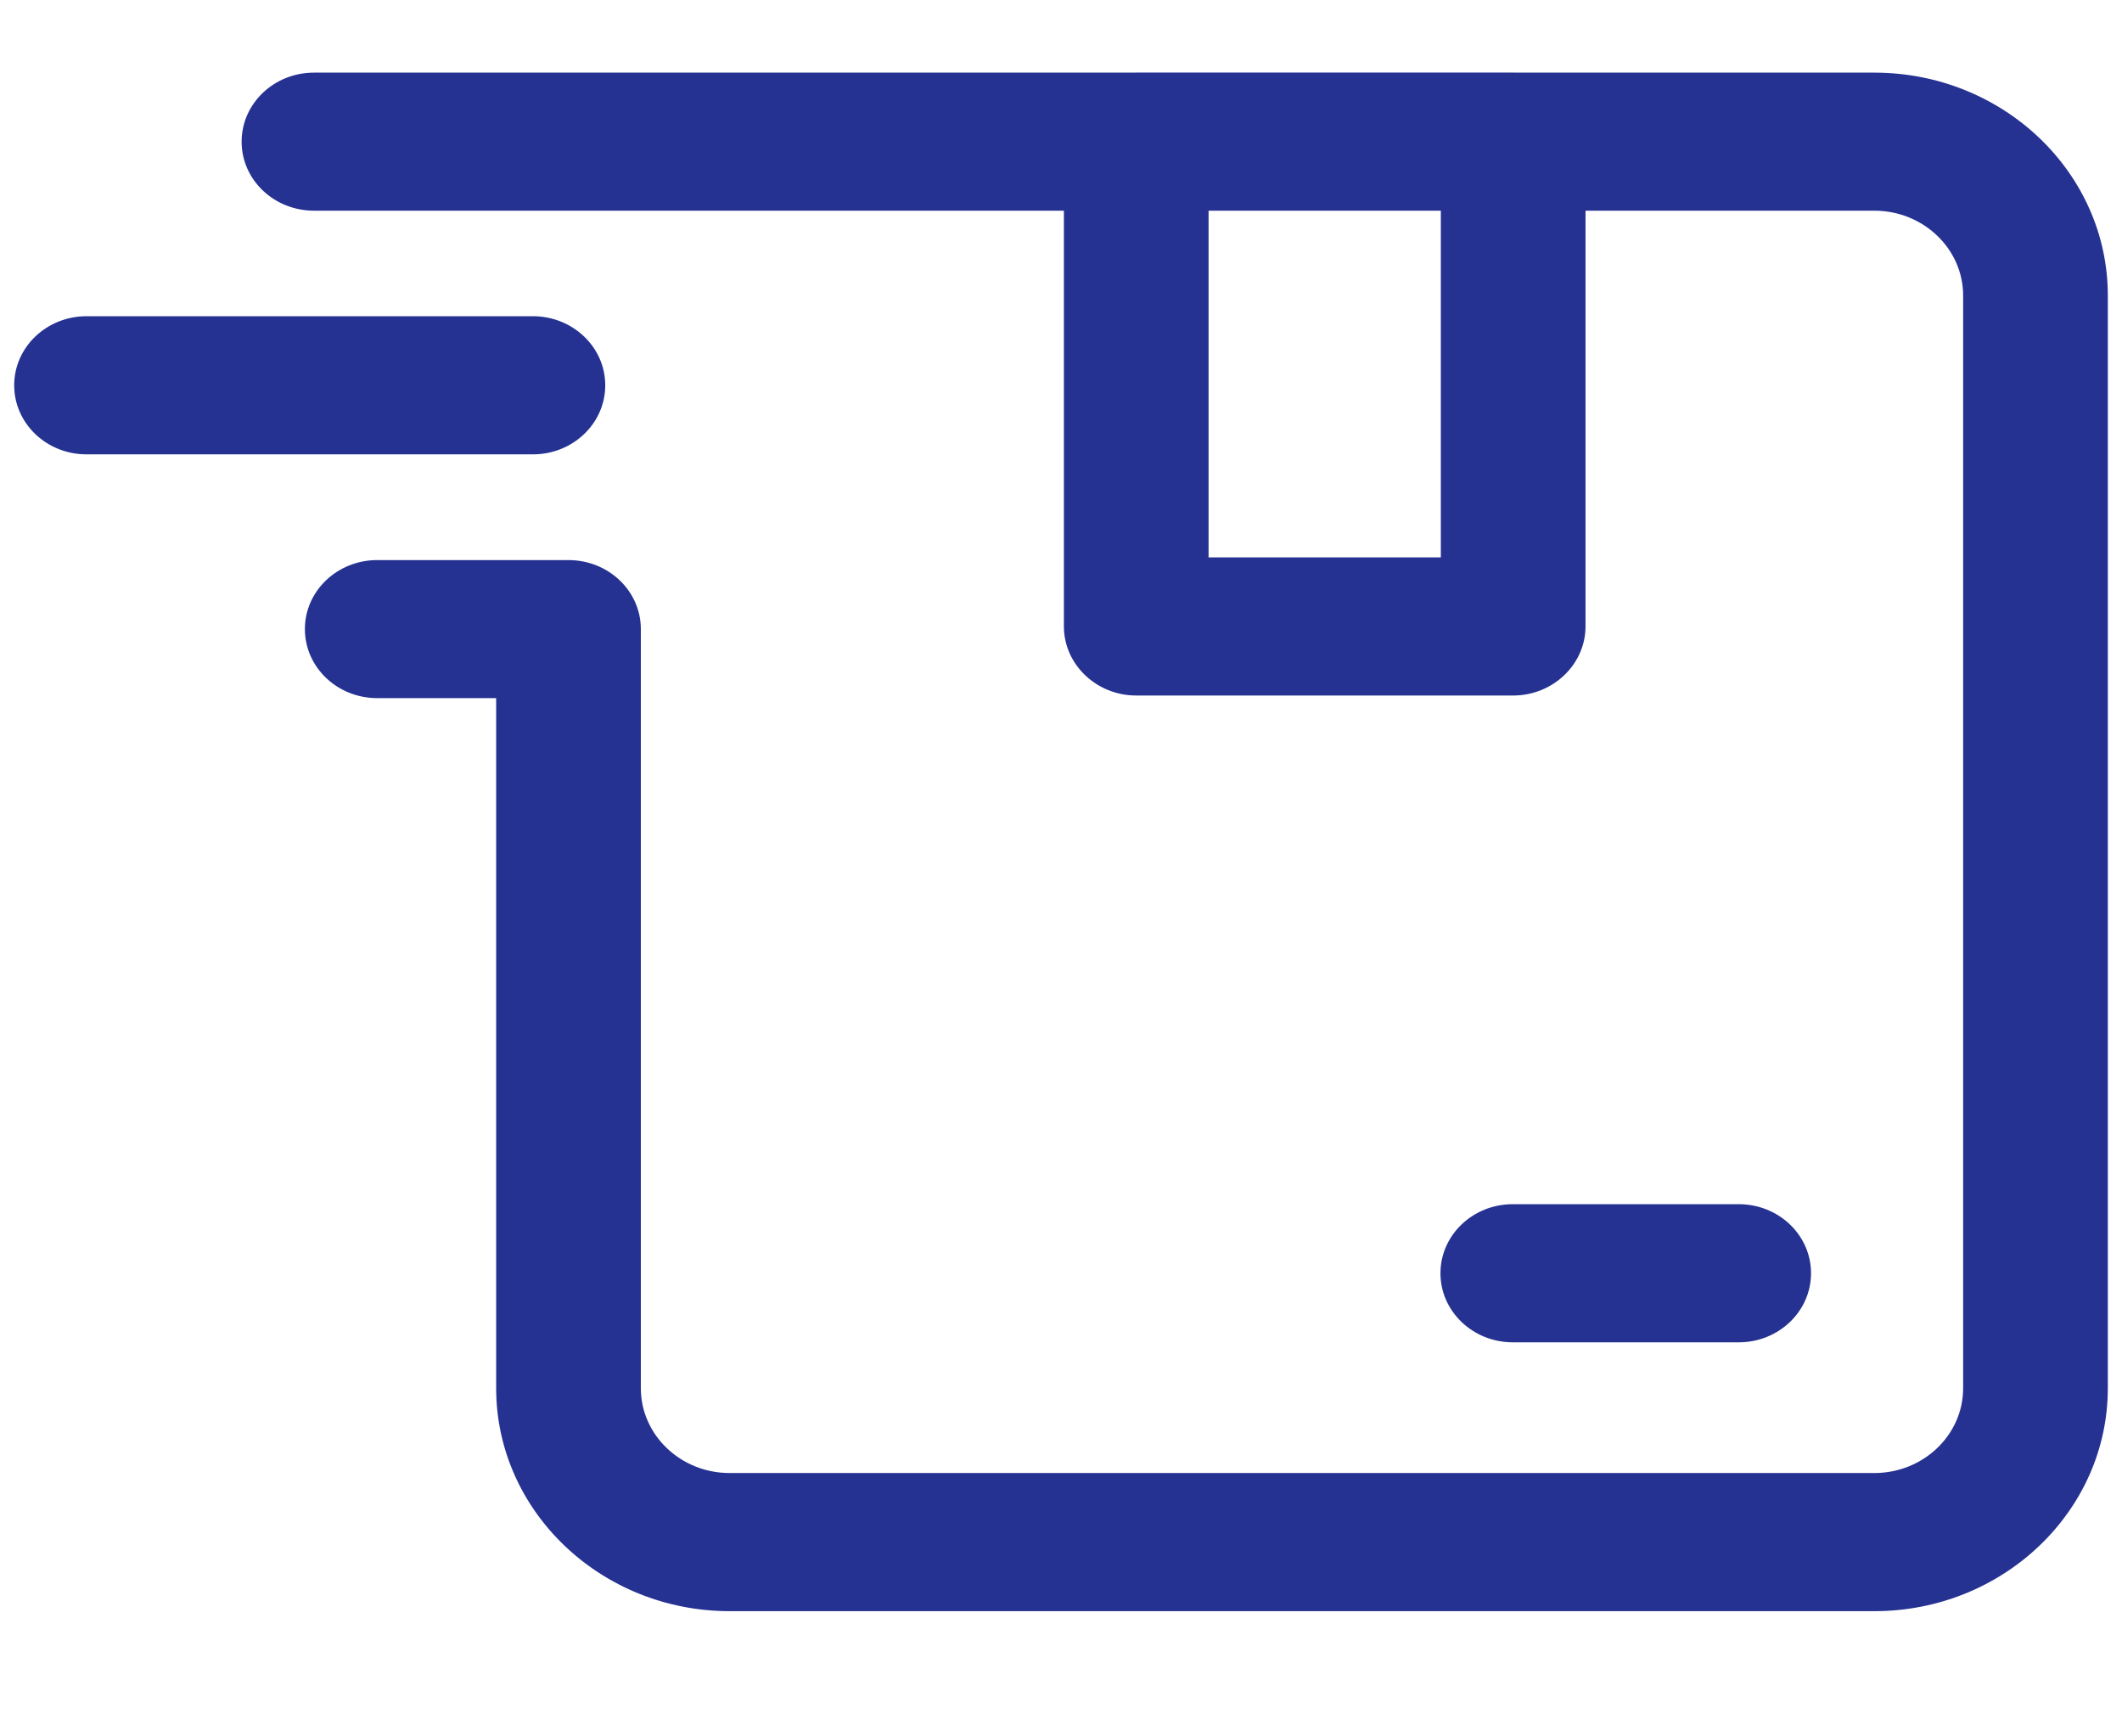
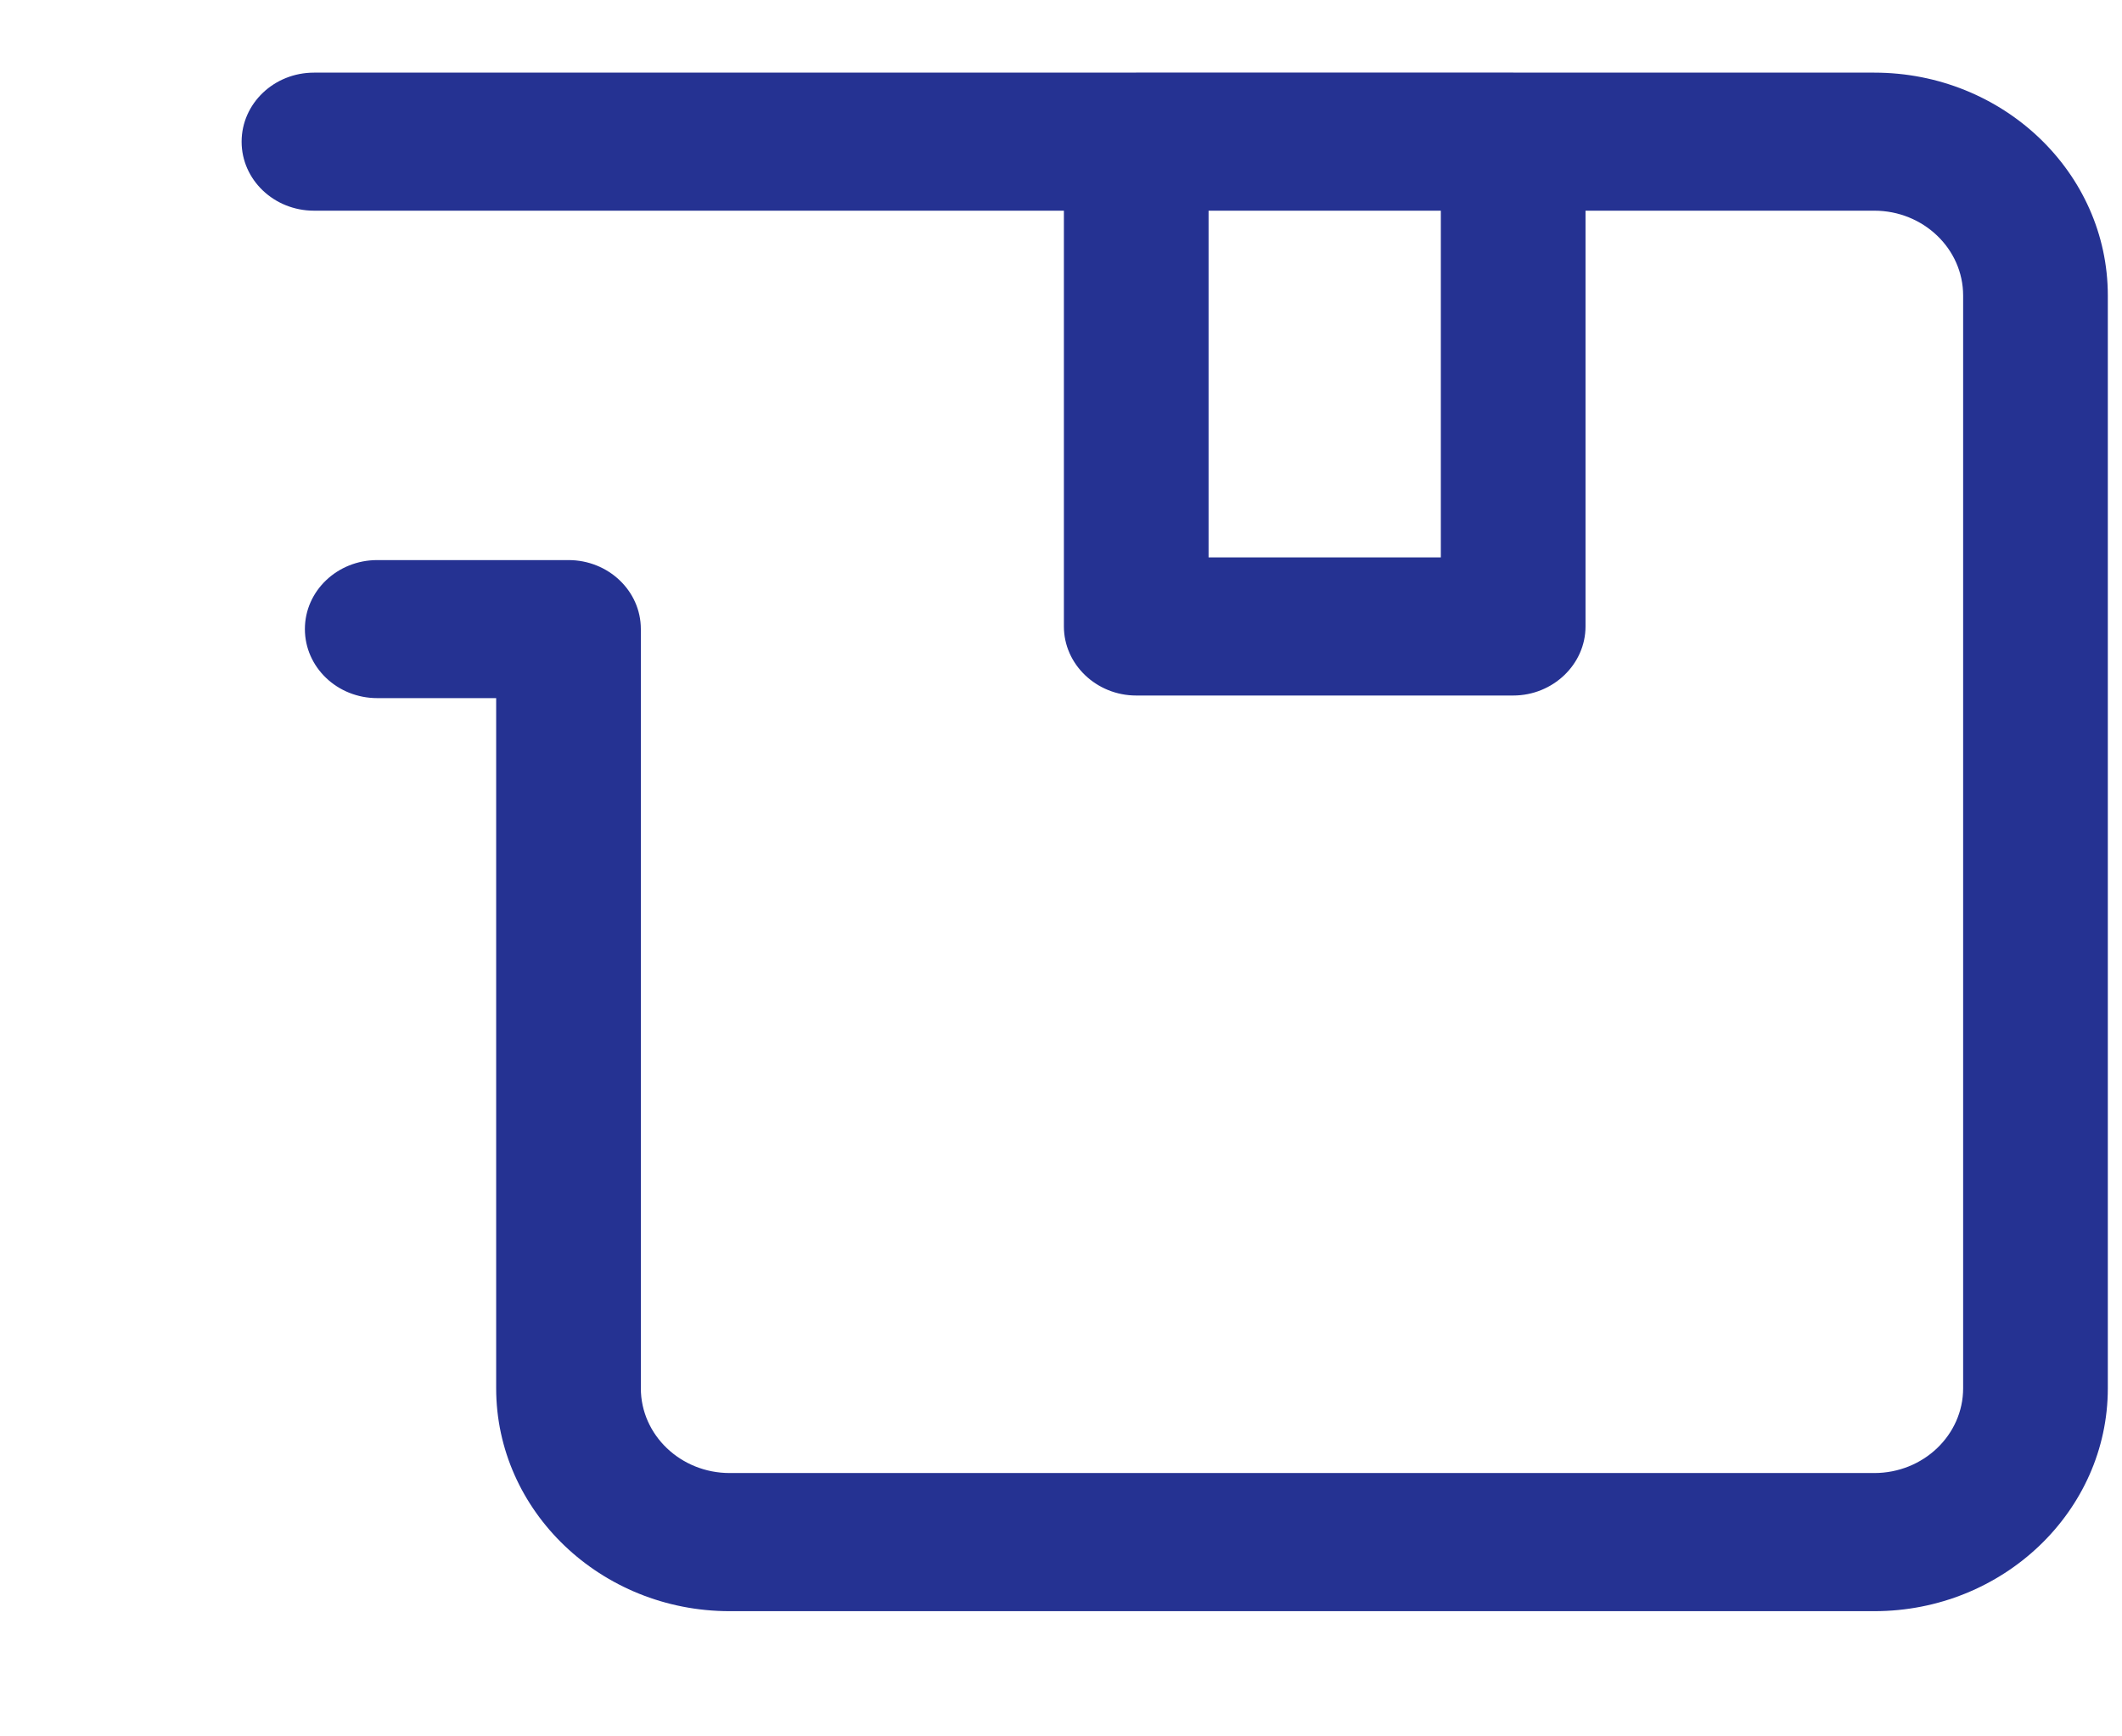
<svg xmlns="http://www.w3.org/2000/svg" width="22" height="18" viewBox="0 0 22 18" fill="none">
  <path d="M19.432 0.753H15.691C15.69 0.753 15.689 0.752 15.688 0.752H11.78C11.779 0.752 11.778 0.753 11.777 0.753H3.255C2.841 0.753 2.505 1.073 2.505 1.469C2.505 1.864 2.841 2.184 3.255 2.184H11.03V6.494C11.03 6.887 11.367 7.21 11.78 7.21H15.688C16.1 7.21 16.438 6.887 16.438 6.494V2.184H19.432C19.94 2.184 20.353 2.579 20.353 3.064V14.391C20.353 14.876 19.94 15.27 19.432 15.27H7.565C7.057 15.27 6.644 14.876 6.644 14.391V6.521C6.644 6.126 6.308 5.806 5.894 5.806H3.911C3.497 5.806 3.161 6.126 3.161 6.521C3.161 6.917 3.497 7.237 3.911 7.237H5.144V14.391C5.144 15.665 6.23 16.702 7.565 16.702H19.432C20.767 16.702 21.853 15.665 21.853 14.391V3.064C21.853 1.789 20.767 0.753 19.432 0.753V0.753ZM14.938 5.778H12.53V2.184H14.938V5.778Z" fill="#253292" />
-   <path d="M0.897 4.71H5.525C5.939 4.71 6.275 4.39 6.275 3.994C6.275 3.599 5.939 3.278 5.525 3.278H0.897C0.483 3.278 0.147 3.599 0.147 3.994C0.147 4.39 0.483 4.71 0.897 4.71V4.71Z" fill="#253292" />
-   <path d="M18.026 13.915C18.441 13.915 18.776 13.594 18.776 13.199C18.776 12.803 18.441 12.483 18.026 12.483H15.684C15.27 12.483 14.934 12.803 14.934 13.199C14.934 13.594 15.27 13.915 15.684 13.915H18.026Z" fill="#253292" />
</svg>